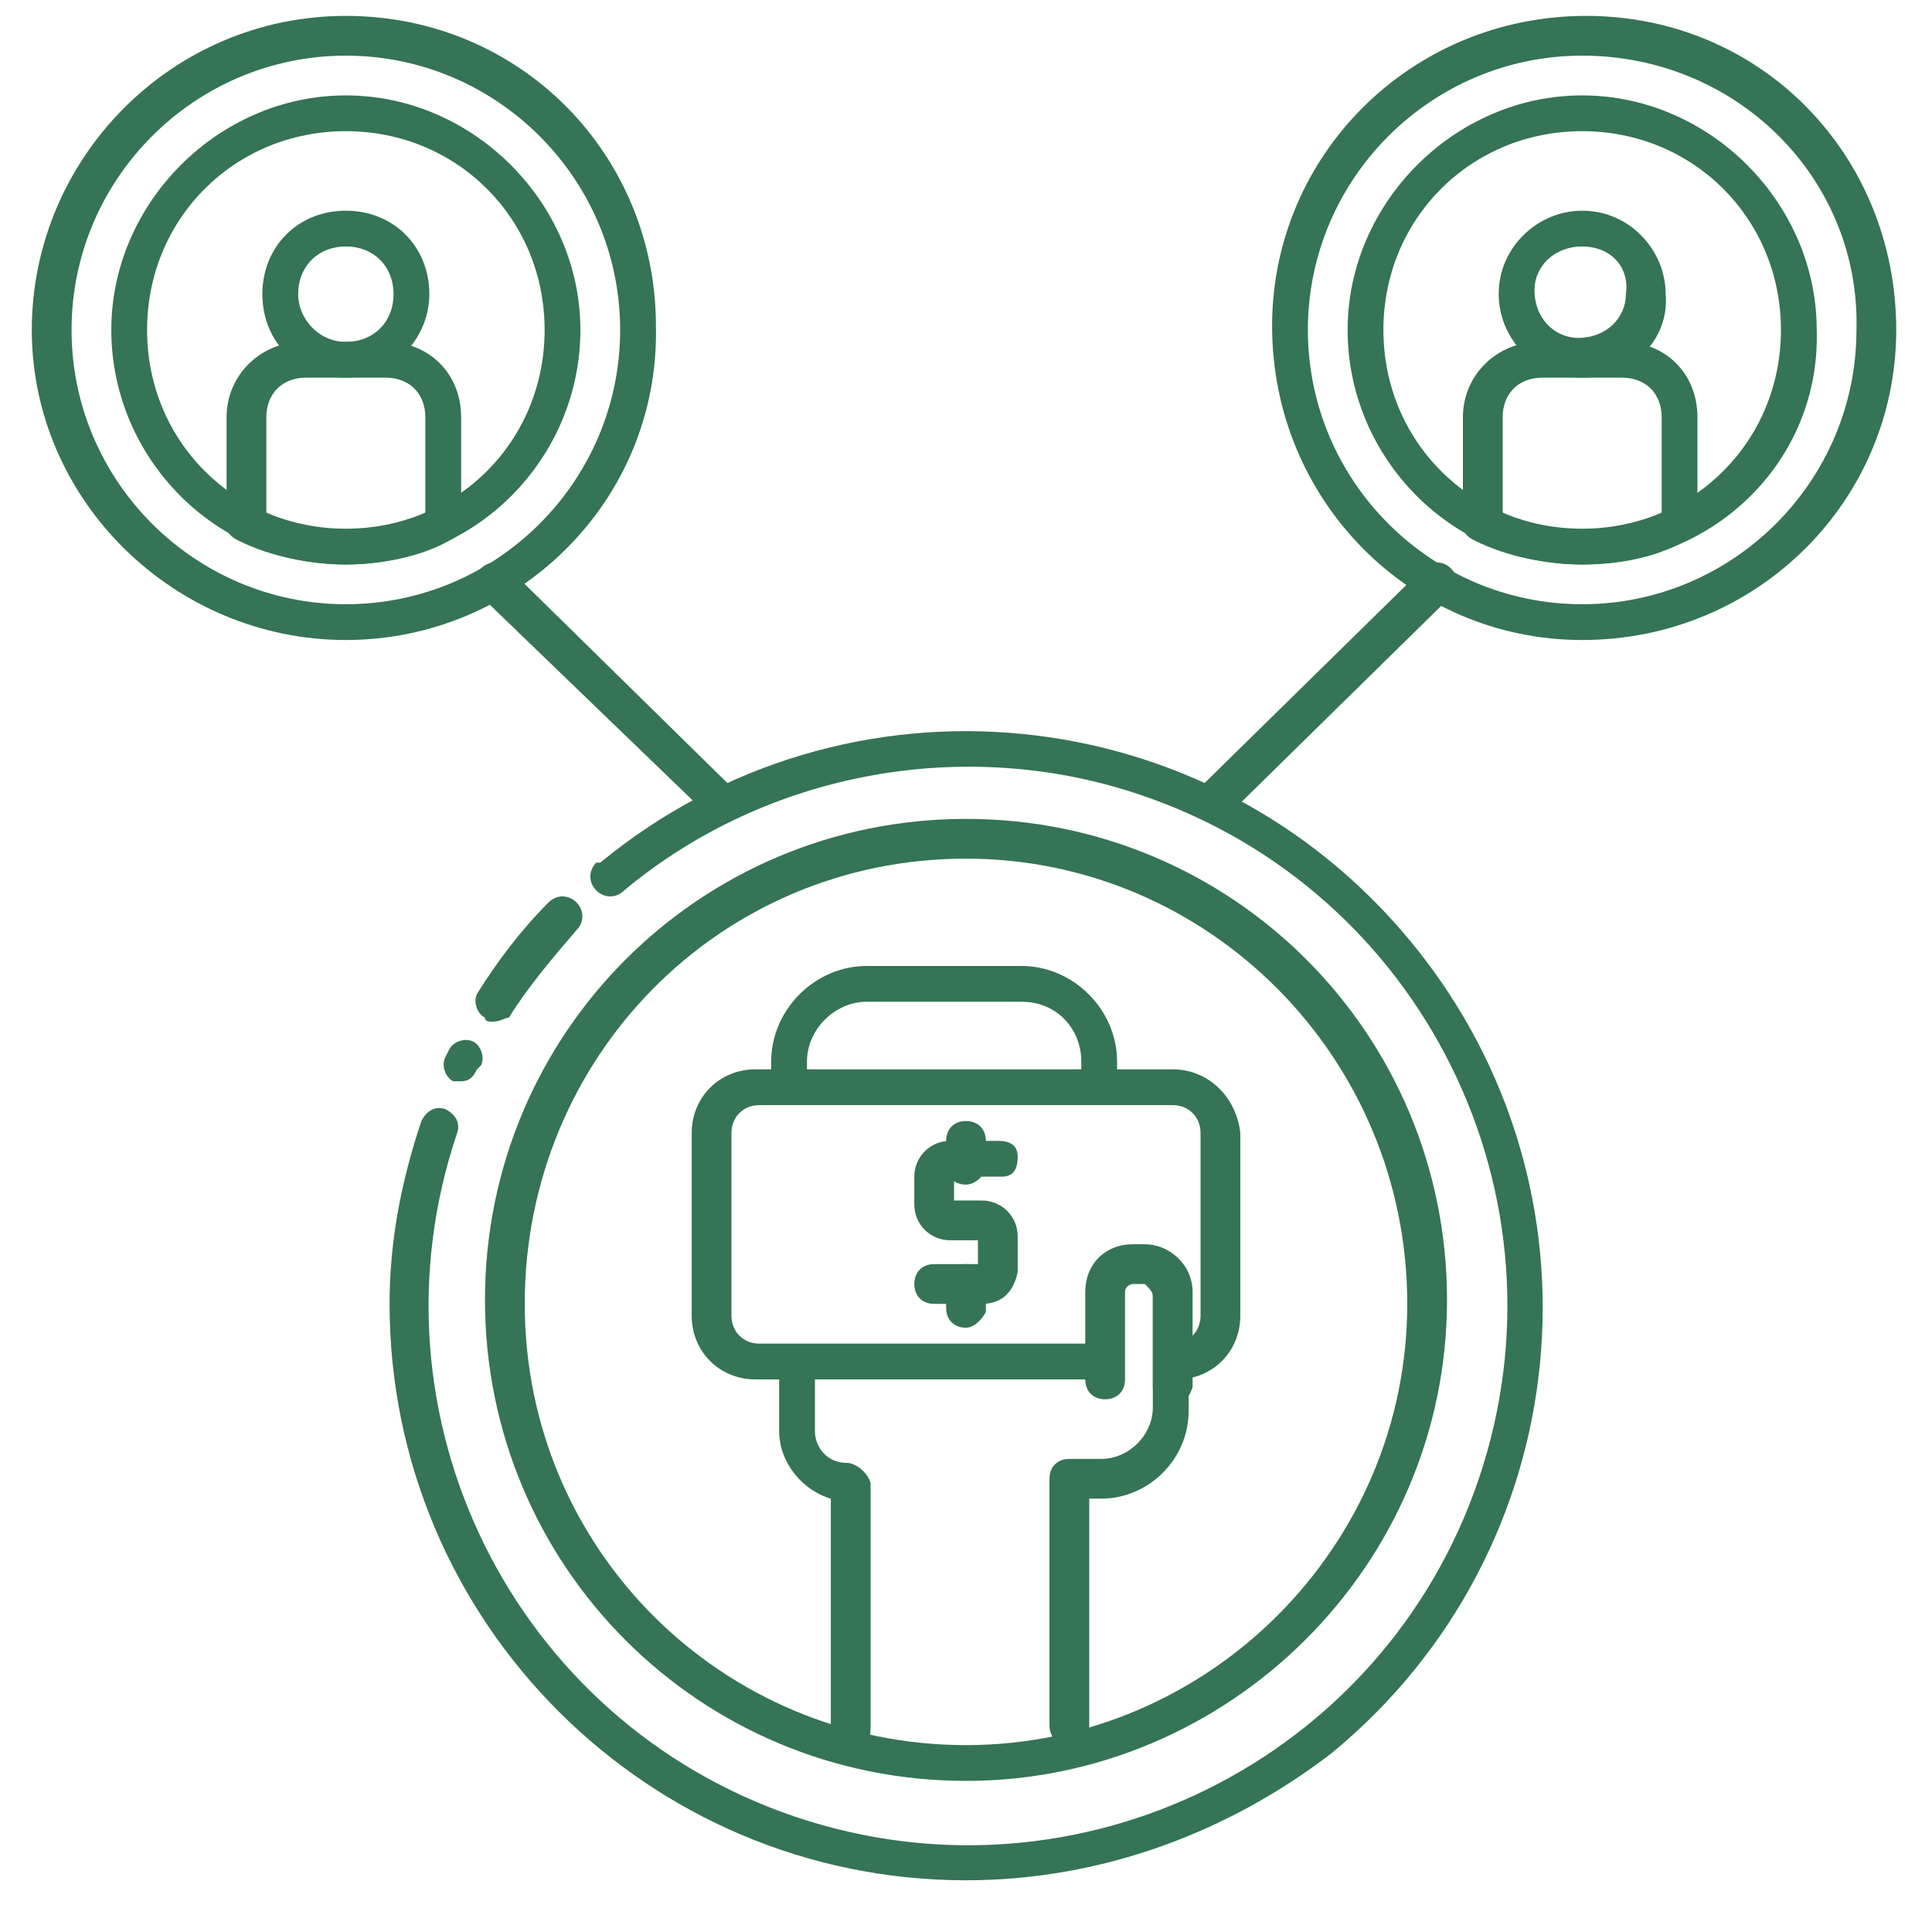
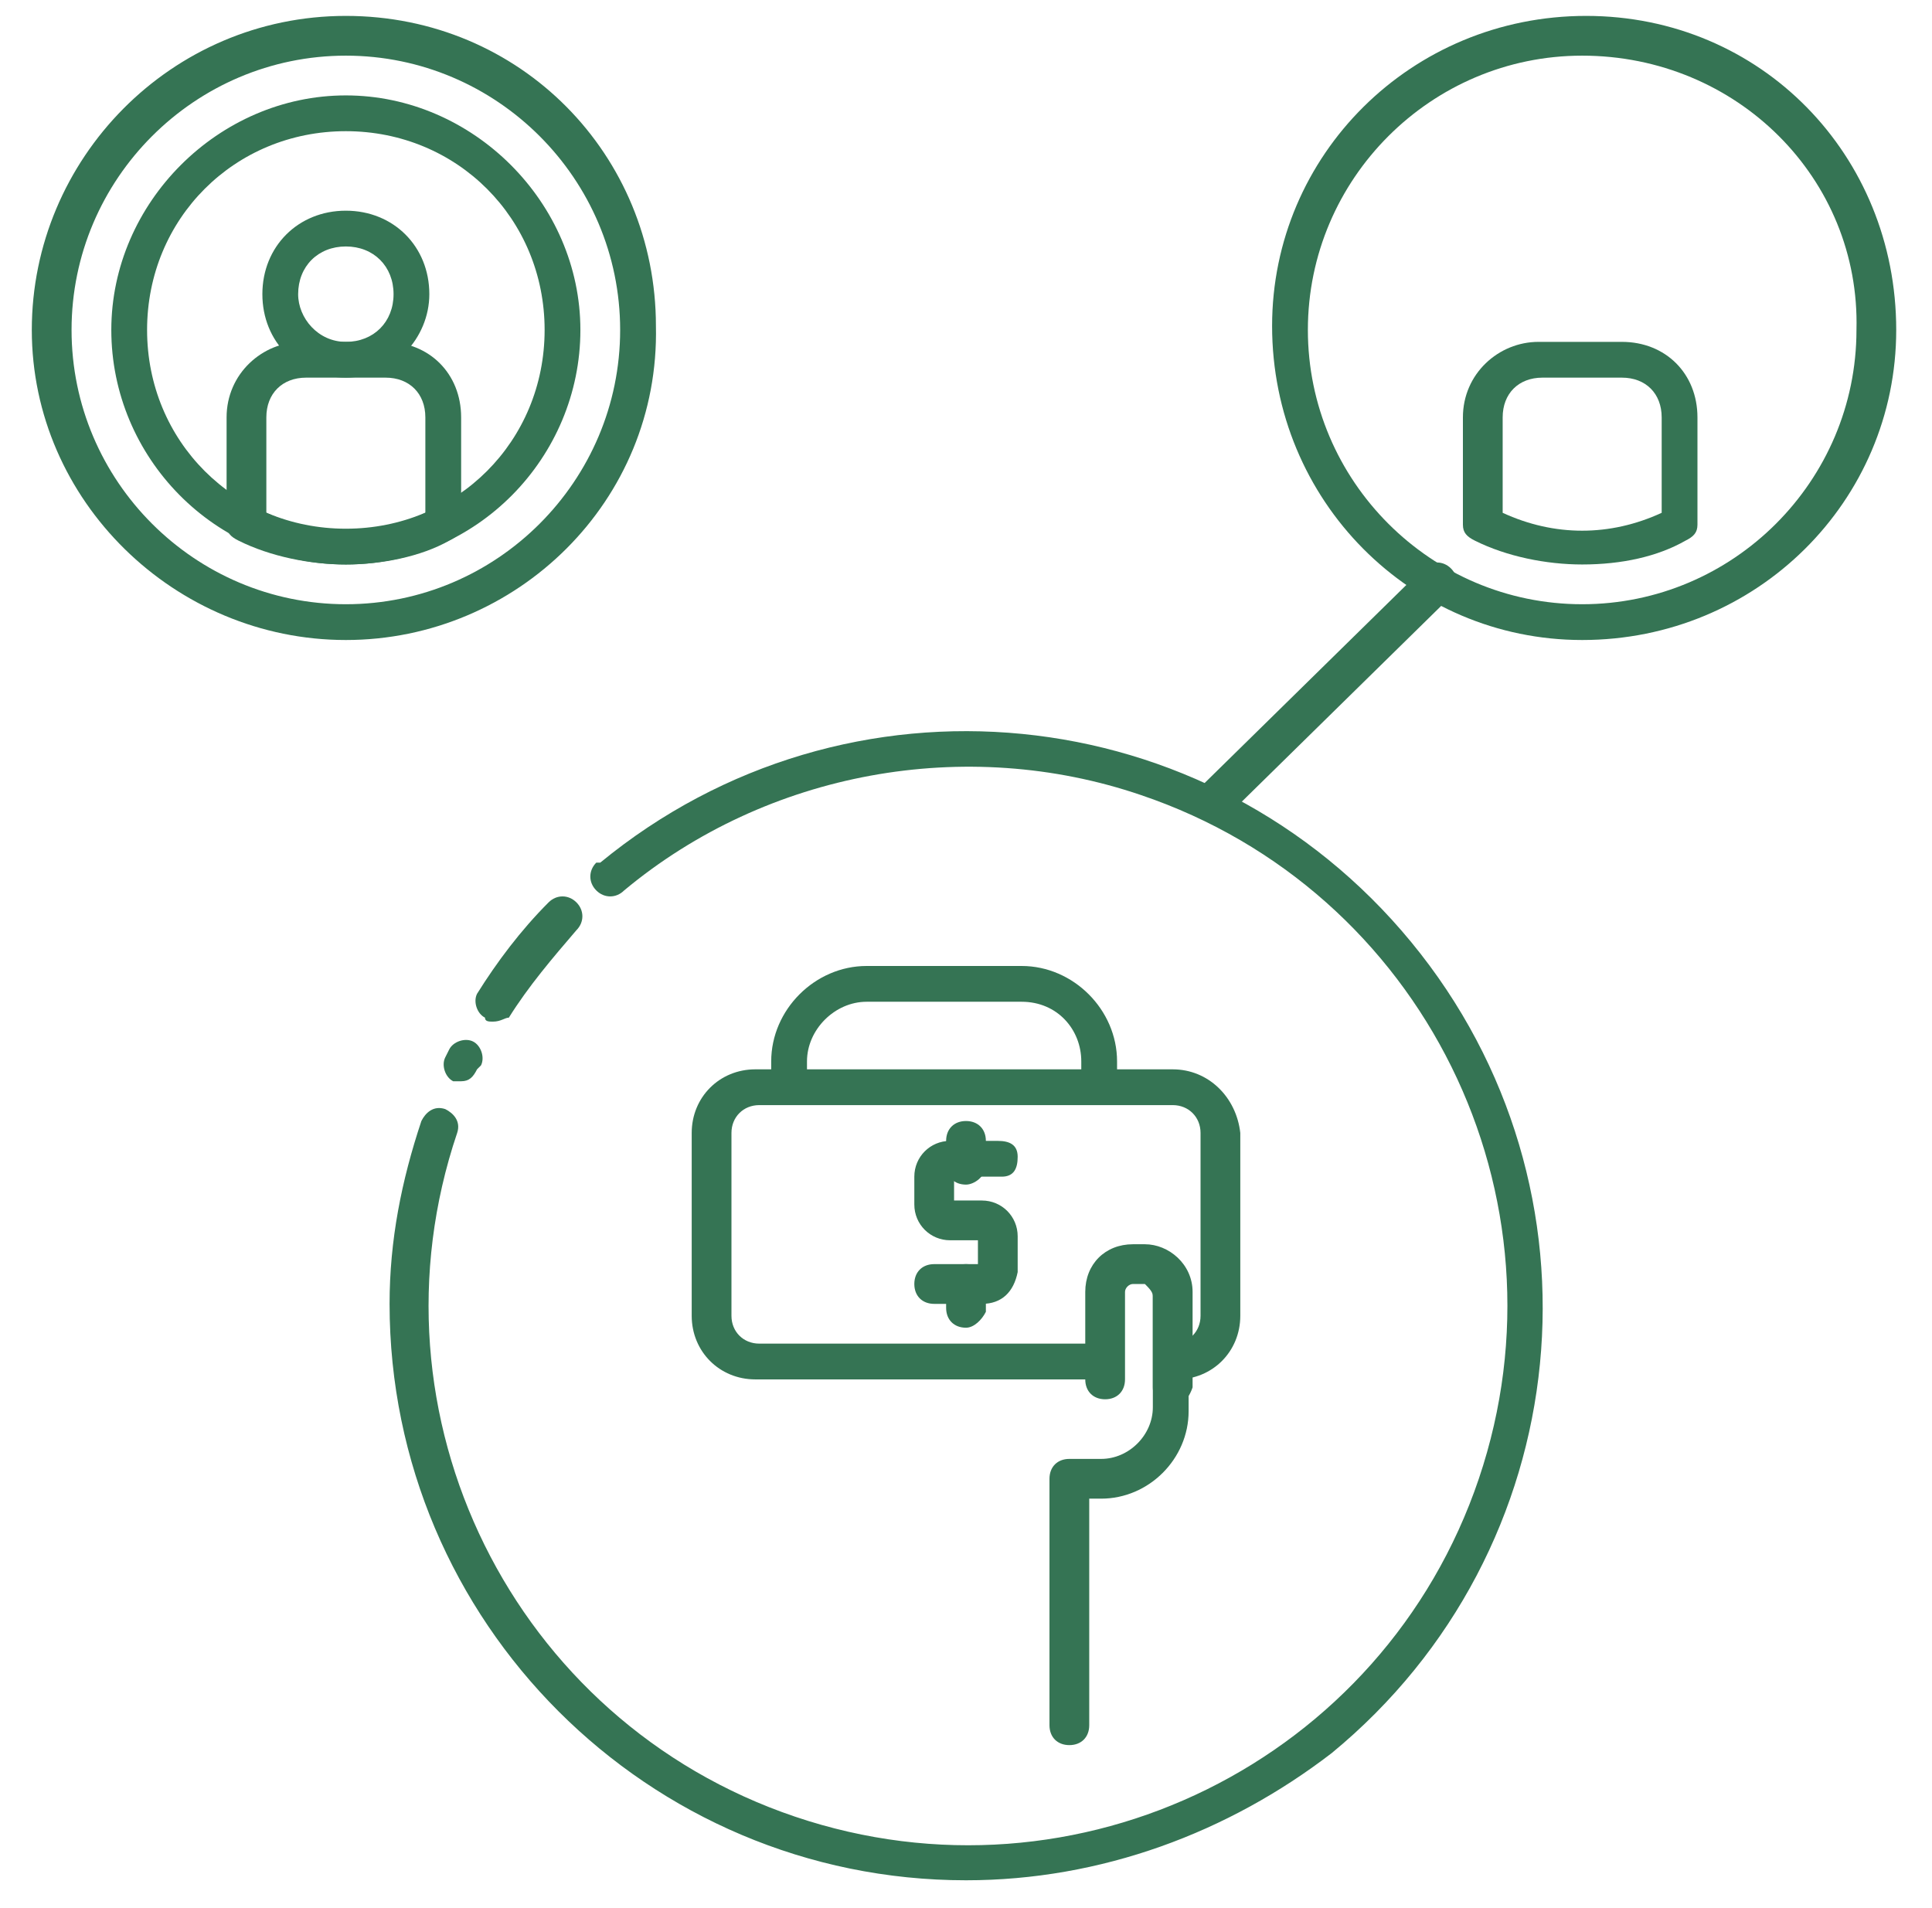
<svg xmlns="http://www.w3.org/2000/svg" version="1.1" id="dizajn" x="0px" y="0px" viewBox="0 0 48.6 48" style="enable-background:new 0 0 48.6 48;" xml:space="preserve">
  <style type="text/css"> .st0{fill:#357454;} </style>
  <path class="st0" d="M8.7,16.1c-4.3,0-7.9-3.5-7.9-7.8s3.5-7.9,7.9-7.9s7.8,3.5,7.8,7.8C16.6,12.6,13,16.1,8.7,16.1z M8.7,1.4 c-3.8,0-6.9,3.1-6.9,6.9s3.1,6.9,6.9,6.9s6.9-3.1,6.9-6.9C15.6,4.5,12.5,1.4,8.7,1.4z" />
  <path class="st0" d="M8.7,14.2c-3.3,0-5.9-2.7-5.9-5.9s2.7-5.9,5.9-5.9s5.9,2.7,5.9,5.9S12,14.2,8.7,14.2L8.7,14.2z M8.7,3.3 c-2.8,0-5,2.2-5,5s2.2,5,5,5s5-2.2,5-5S11.5,3.3,8.7,3.3z" />
  <path class="st0" d="M8.7,9.5c-1.2,0-2.1-0.9-2.1-2.1s0.9-2.1,2.1-2.1s2.1,0.9,2.1,2.1l0,0C10.8,8.5,9.9,9.5,8.7,9.5z M8.7,6.2 c-0.7,0-1.2,0.5-1.2,1.2C7.5,8,8,8.6,8.7,8.6c0.7,0,1.2-0.5,1.2-1.2c0,0,0,0,0,0C9.9,6.7,9.4,6.2,8.7,6.2C8.7,6.2,8.7,6.2,8.7,6.2z" />
-   <path class="st0" d="M39.8,14.2c-3.3,0-5.9-2.7-5.9-5.9s2.7-5.9,5.9-5.9s5.9,2.7,5.9,5.9v0C45.8,11.6,43.1,14.2,39.8,14.2z M39.8,3.3c-2.8,0-5,2.2-5,5s2.2,5,5,5s5-2.2,5-5S42.6,3.3,39.8,3.3z" />
  <path class="st0" d="M39.8,16.1c-4.3,0-7.8-3.5-7.8-7.9c0-4.3,3.5-7.8,7.9-7.8s7.8,3.5,7.8,7.9C47.7,12.6,44.2,16.1,39.8,16.1z M39.8,1.4c-3.8,0-6.9,3.1-6.9,6.9s3.1,6.9,6.9,6.9s6.9-3.1,6.9-6.9C46.8,4.5,43.7,1.4,39.8,1.4z" />
  <path class="st0" d="M28.9,31.4c0.1,0.3,0.1,0.7-0.1,0.9c0.1,0.1,0.2,0.2,0.2,0.3v2.8c0,0.7-0.6,1.3-1.3,1.3h-0.8 c-0.3,0-0.5,0.2-0.5,0.5l0,0v6.2c0,0.3,0.2,0.5,0.5,0.5c0.3,0,0.5-0.2,0.5-0.5v-5.7h0.3c1.2,0,2.2-1,2.2-2.2c0,0,0,0,0,0v-2.8 C29.9,32.1,29.5,31.5,28.9,31.4z" />
  <path class="st0" d="M27.2,26.7v0.4c0.3-0.1,0.7-0.1,0.9,0.2v-0.6c0-1.3-1.1-2.4-2.4-2.4h-3.9c-1.3,0-2.4,1.1-2.4,2.4v0.9 c0.2-0.3,0.6-0.4,0.9-0.3v-0.6c0-0.8,0.7-1.5,1.5-1.5h0h3.9C26.6,25.2,27.2,25.9,27.2,26.7z" />
-   <path class="st0" d="M21.3,36.8c-0.5,0-0.8-0.4-0.8-0.8v-1.7c-0.2,0.3-0.6,0.4-0.9,0.2V36c0,0.8,0.6,1.5,1.3,1.7v5.8 c0,0.3,0.2,0.5,0.5,0.5c0.3,0,0.5-0.2,0.5-0.5v-6.2C21.8,37,21.5,36.8,21.3,36.8z" />
  <path class="st0" d="M29.5,26.9H19c-0.9,0-1.6,0.7-1.6,1.6v4.6c0,0.9,0.7,1.6,1.6,1.6h9c-0.2-0.3-0.2-0.7,0-0.9h-8.9 c-0.4,0-0.7-0.3-0.7-0.7l0,0v-4.6c0-0.4,0.3-0.7,0.7-0.7h0h10.4c0.4,0,0.7,0.3,0.7,0.7v0v4.6c0,0.4-0.3,0.7-0.7,0.7h0h-0.3 c0.2,0.3,0.2,0.7,0,0.9h0.4c0.9,0,1.6-0.7,1.6-1.6v-4.6C31.1,27.6,30.4,26.9,29.5,26.9z" />
  <path class="st0" d="M29.5,35.4c-0.3,0-0.5-0.2-0.5-0.5l0,0v-2.4c0-0.1-0.1-0.2-0.2-0.2h0h-0.3c-0.1,0-0.2,0.1-0.2,0.2l0,0v2.2 c0,0.3-0.2,0.5-0.5,0.5c-0.3,0-0.5-0.2-0.5-0.5v-2.2c0-0.7,0.5-1.2,1.2-1.2l0,0h0.3c0.6,0,1.2,0.5,1.2,1.2c0,0,0,0,0,0v2.4 C29.9,35.2,29.7,35.4,29.5,35.4z" />
  <path class="st0" d="M24.7,32.8h-1.2c-0.3,0-0.5-0.2-0.5-0.5s0.2-0.5,0.5-0.5h1.1v-0.6h-0.7c-0.5,0-0.9-0.4-0.9-0.9v-0.7 c0-0.5,0.4-0.9,0.9-0.9l0,0h1.2c0.3,0,0.5,0.1,0.5,0.4s-0.1,0.5-0.4,0.5c0,0-0.1,0-0.1,0H24v0.6h0.7c0.5,0,0.9,0.4,0.9,0.9l0,0V32 C25.5,32.5,25.2,32.8,24.7,32.8C24.7,32.8,24.7,32.8,24.7,32.8z" />
  <path class="st0" d="M24.3,29.8c-0.3,0-0.5-0.2-0.5-0.5v-0.6c0-0.3,0.2-0.5,0.5-0.5c0.3,0,0.5,0.2,0.5,0.5v0.6 C24.8,29.6,24.5,29.8,24.3,29.8L24.3,29.8z" />
  <path class="st0" d="M24.3,33.4c-0.3,0-0.5-0.2-0.5-0.5l0,0v-0.6c0-0.3,0.2-0.5,0.5-0.5c0.3,0,0.5,0.2,0.5,0.5V33 C24.7,33.2,24.5,33.4,24.3,33.4z" />
-   <path class="st0" d="M24.3,44.8c-6.7,0-12.1-5.4-12.1-12.1s5.4-12.1,12.1-12.1s12.1,5.4,12.1,12.1C36.4,39.4,30.9,44.8,24.3,44.8z M24.3,21.6c-6.2,0-11.1,5-11.1,11.2s5,11.1,11.1,11.1s11.1-5,11.1-11.1c0,0,0,0,0,0C35.4,26.6,30.4,21.6,24.3,21.6z" />
  <path class="st0" d="M12.4,25.7c-0.1,0-0.2,0-0.2-0.1C12,25.5,11.9,25.2,12,25c0.5-0.8,1.1-1.6,1.8-2.3c0.2-0.2,0.5-0.2,0.7,0 c0.2,0.2,0.2,0.5,0,0.7c0,0,0,0,0,0c-0.6,0.7-1.2,1.4-1.7,2.2C12.7,25.6,12.6,25.7,12.4,25.7z" />
  <path class="st0" d="M11.6,27.2c-0.1,0-0.1,0-0.2,0c-0.2-0.1-0.3-0.4-0.2-0.6c0,0,0,0,0,0l0.1-0.2c0.1-0.2,0.4-0.3,0.6-0.2 c0,0,0,0,0,0c0.2,0.1,0.3,0.4,0.2,0.6L12,26.9C11.9,27.1,11.8,27.2,11.6,27.2z" />
  <path class="st0" d="M24.3,47.3c-8,0-14.5-6.5-14.5-14.5c0-1.6,0.3-3.1,0.8-4.6c0.1-0.2,0.3-0.4,0.6-0.3c0,0,0,0,0,0 c0.2,0.1,0.4,0.3,0.3,0.6c-2.4,7.1,1.4,14.8,8.5,17.2s14.8-1.4,17.2-8.5s-1.4-14.8-8.5-17.2c-4.4-1.5-9.4-0.6-13,2.4 c-0.2,0.2-0.5,0.2-0.7,0s-0.2-0.5,0-0.7c0,0,0,0,0.1,0c6.2-5.1,15.3-4.2,20.4,2s4.2,15.3-2,20.4C30.9,46.1,27.7,47.3,24.3,47.3z" />
-   <path class="st0" d="M18,20.5c-0.1,0-0.2-0.1-0.3-0.1L12.1,15c-0.2-0.2-0.2-0.5,0-0.7c0,0,0,0,0,0c0.2-0.2,0.5-0.2,0.7,0l5.5,5.4 c0.2,0.2,0.2,0.5,0,0.7c0,0,0,0,0,0C18.2,20.5,18.1,20.5,18,20.5z" />
  <path class="st0" d="M30.6,20.5c-0.1,0-0.2-0.1-0.3-0.1c-0.2-0.2-0.2-0.5,0-0.7c0,0,0,0,0,0l5.5-5.4c0.2-0.2,0.5-0.2,0.7,0 c0.2,0.2,0.2,0.5,0,0.7c0,0,0,0,0,0l-5.5,5.4C30.9,20.5,30.7,20.5,30.6,20.5z" />
  <path class="st0" d="M8.7,14.2c-0.9,0-1.9-0.2-2.7-0.6c-0.2-0.1-0.3-0.2-0.3-0.4v-2.7c0-1.1,0.9-1.9,1.9-1.9h2.1 c1.1,0,1.9,0.8,1.9,1.9v2.7c0,0.2-0.1,0.3-0.3,0.4C10.6,14,9.6,14.2,8.7,14.2z M6.7,12.9c1.3,0.6,2.7,0.6,4,0v-2.4c0-0.6-0.4-1-1-1 h-2c-0.6,0-1,0.4-1,1L6.7,12.9z" />
-   <path class="st0" d="M39.8,9.5c-1.2,0-2.1-1-2.1-2.1c0-1.2,1-2.1,2.1-2.1c1.2,0,2.1,1,2.1,2.1C42,8.5,41.1,9.5,39.8,9.5 C39.9,9.5,39.9,9.5,39.8,9.5z M39.8,6.2c-0.7,0-1.2,0.5-1.2,1.1c0,0.7,0.5,1.2,1.1,1.2c0.7,0,1.2-0.5,1.2-1.1c0,0,0,0,0,0 C41,6.7,40.5,6.2,39.8,6.2z" />
  <path class="st0" d="M39.8,14.2c-0.9,0-1.9-0.2-2.7-0.6c-0.2-0.1-0.3-0.2-0.3-0.4v-2.7c0-1.1,0.9-1.9,1.9-1.9h2.1 c1.1,0,1.9,0.8,1.9,1.9v2.7c0,0.2-0.1,0.3-0.3,0.4C41.7,14,40.8,14.2,39.8,14.2z M37.8,12.9c1.3,0.6,2.7,0.6,4,0v-2.4 c0-0.6-0.4-1-1-1h-2c-0.6,0-1,0.4-1,1L37.8,12.9z" />
</svg>